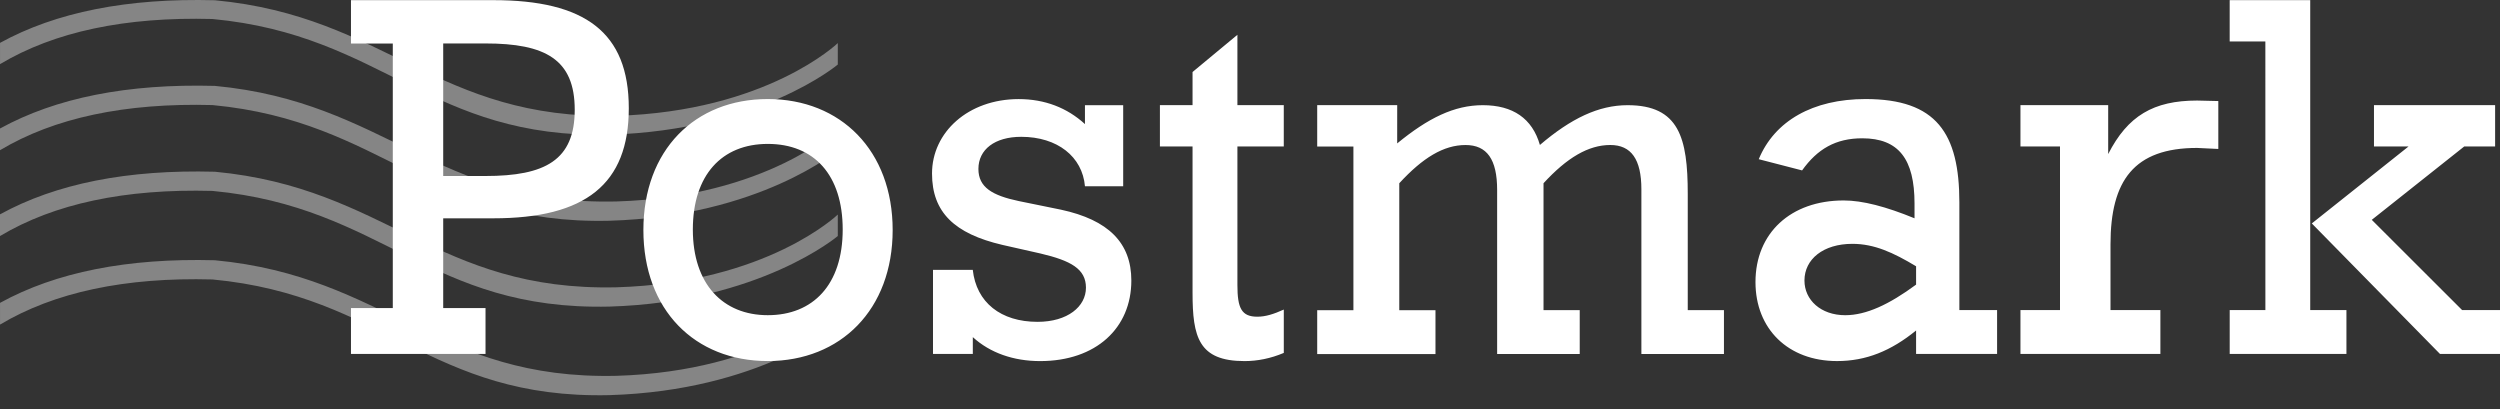
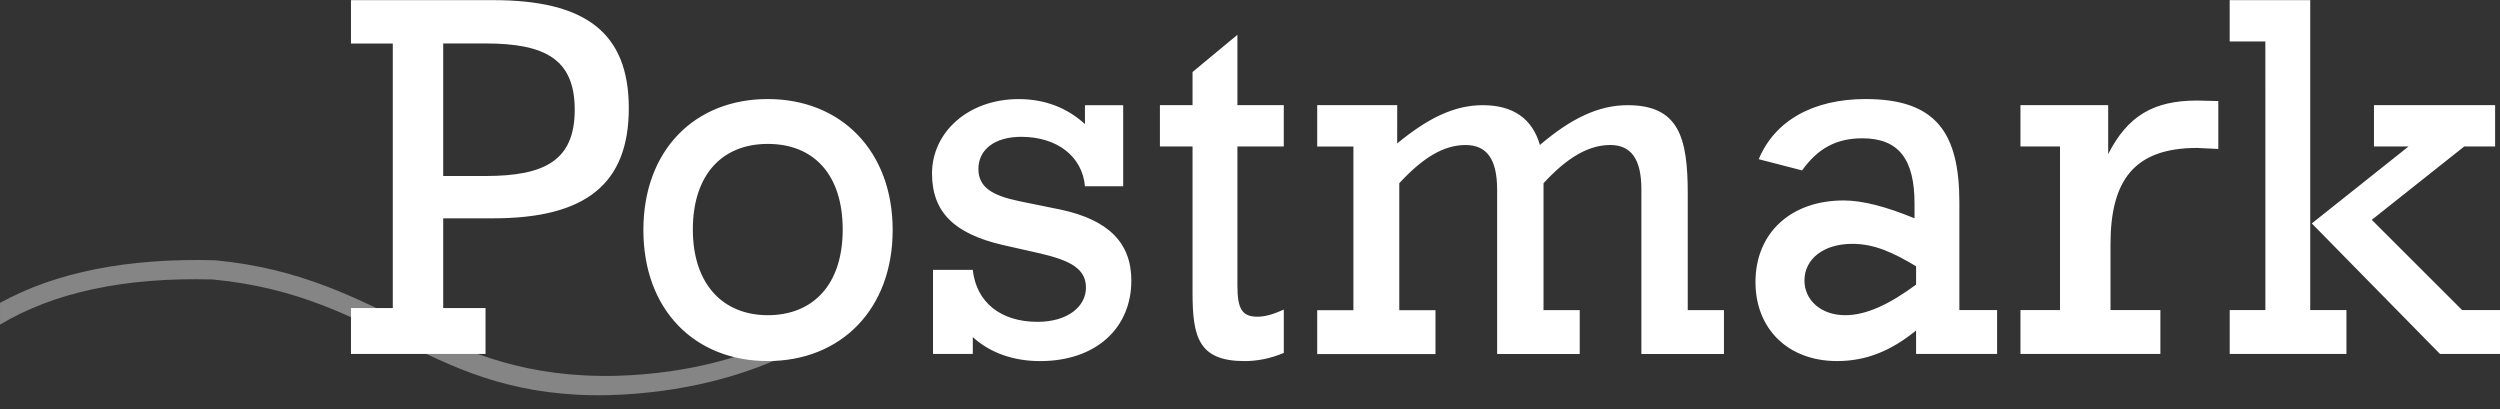
<svg xmlns="http://www.w3.org/2000/svg" width="110" height="18" viewBox="0 0 110 18" fill="none">
  <rect x="0" y="0" width="110" height="18" fill="#333333" stroke="none" />
  <path fill-rule="evenodd" clip-rule="evenodd" d="M19.501 13.554H21.363V15.574H15.443V13.554H17.283V1.914H15.443V0.006H21.701C25.738 0.006 27.667 1.419 27.667 4.761C27.667 8.103 25.761 9.606 21.701 9.606H19.501V13.554ZM19.501 7.744H21.363C23.987 7.744 25.288 7.049 25.288 4.828C25.288 2.607 23.988 1.912 21.363 1.912H19.501V7.744ZM39.277 10.122C39.277 13.622 36.989 15.886 33.782 15.886C30.575 15.886 28.309 13.643 28.309 10.122C28.309 6.601 30.574 4.358 33.782 4.358C36.99 4.358 39.277 6.623 39.277 10.122ZM33.782 13.868C35.778 13.868 37.079 12.522 37.079 10.1C37.079 7.7 35.823 6.332 33.782 6.332C31.762 6.332 30.485 7.7 30.485 10.1C30.485 12.5 31.808 13.868 33.782 13.868ZM41.052 15.573V11.873H42.802C42.959 13.309 44.036 14.161 45.652 14.161C46.975 14.161 47.782 13.488 47.782 12.658C47.782 11.828 47.109 11.468 45.786 11.155L44.104 10.775C41.996 10.282 41.009 9.339 41.009 7.635C41.009 5.818 42.602 4.36 44.822 4.36C45.966 4.36 46.952 4.74 47.738 5.46V4.63H49.42V8.196H47.738C47.626 6.896 46.528 6.02 44.934 6.02C43.768 6.02 43.05 6.58 43.05 7.433C43.05 8.24 43.656 8.599 44.822 8.846L46.684 9.226C48.77 9.676 49.779 10.684 49.779 12.344C49.779 14.43 48.231 15.888 45.764 15.888C44.598 15.888 43.566 15.528 42.804 14.834V15.574L41.052 15.573ZM54.446 12.545C54.446 13.555 54.626 13.935 55.321 13.935C55.681 13.935 56.039 13.823 56.487 13.621V15.528C55.904 15.775 55.321 15.888 54.76 15.888C52.74 15.888 52.472 14.834 52.472 12.882V6.445H51.036V4.626H52.472V3.168L54.446 1.531V4.626H56.486V6.443H54.446V12.545ZM61.476 6.31C62.844 5.19 63.988 4.628 65.244 4.628C66.567 4.628 67.42 5.211 67.756 6.378C69.124 5.212 70.336 4.628 71.614 4.628C73.879 4.628 74.261 6.064 74.261 8.531V13.645H75.854V15.575H72.221V8.33C72.221 7.007 71.771 6.38 70.853 6.38C69.889 6.38 68.946 6.94 67.915 8.062V13.647H69.508V15.577H65.874V8.355C65.874 7.009 65.424 6.381 64.484 6.381C63.52 6.381 62.6 6.941 61.568 8.063V13.648H63.161V15.578H57.957V13.648H59.55V6.448H57.957V4.626H61.477L61.476 6.31ZM84.308 15.573V14.541C83.208 15.438 82.11 15.887 80.831 15.887C78.678 15.887 77.241 14.474 77.241 12.41C77.241 10.257 78.789 8.82 81.121 8.82C81.951 8.82 82.983 9.09 84.239 9.605V8.955C84.239 7.005 83.544 6.085 81.939 6.085C80.773 6.085 79.965 6.555 79.292 7.498L77.385 7.005C78.08 5.323 79.763 4.358 82.085 4.358C85.203 4.358 86.212 5.861 86.212 8.911V13.644H87.872V15.574L84.308 15.573ZM84.308 12.523V11.716C83.298 11.11 82.468 10.729 81.504 10.729C80.226 10.729 79.396 11.402 79.396 12.344C79.396 13.196 80.114 13.869 81.19 13.869C82.11 13.869 83.12 13.399 84.308 12.523V12.523ZM90.64 13.643V6.443H88.9V4.626H92.76V6.779C93.618 5.097 94.754 4.424 96.672 4.424L97.606 4.446V6.554L96.672 6.509C93.896 6.509 92.862 7.945 92.862 10.749V13.642H95.057V15.572H88.9V13.642L90.64 13.643ZM99.676 1.823H98.106V0.006H101.65V13.643H103.243V15.573H98.107V13.643H99.677L99.676 1.823ZM105.978 6.443H104.455V4.626H109.785V6.443H108.428L104.358 9.673L108.333 13.643H110.001V15.573H107.359L101.719 9.831L105.978 6.443Z" fill="#fff" />
-   <path fill-rule="evenodd" clip-rule="evenodd" d="M0.001 1.886C2.461 0.533 5.613 -0.092 9.455 0.011C17.018 0.723 19.201 5.281 27.131 5.096C33.751 4.896 36.863 1.896 36.863 1.896V2.84C36.863 2.84 33.441 5.726 26.821 5.926C18.891 6.111 16.911 1.546 9.347 0.836C5.505 0.733 2.389 1.396 0.001 2.822V1.812" fill="#fff" fill-opacity="0.4" />
-   <path d="M0.001 5.654C2.461 4.301 5.613 3.676 9.455 3.779C17.018 4.491 19.201 9.049 27.131 8.864C33.751 8.664 36.863 5.664 36.863 5.664V6.608C36.863 6.608 33.44 9.513 26.82 9.713C18.89 9.898 16.91 5.333 9.346 4.623C5.504 4.52 2.388 5.183 0 6.609V5.599" fill="#fff" fill-opacity="0.4" />
-   <path d="M0.001 9.431C2.461 8.078 5.613 7.453 9.455 7.556C17.018 8.268 19.201 12.826 27.131 12.641C33.751 12.441 36.863 9.441 36.863 9.441V10.385C36.863 10.385 33.44 13.29 26.82 13.49C18.89 13.675 16.91 9.11 9.346 8.4C5.504 8.297 2.388 8.96 0 10.386V9.376" fill="#fff" fill-opacity="0.4" />
  <path fill-rule="evenodd" clip-rule="evenodd" d="M0.001 13.326C2.461 11.973 5.613 11.348 9.455 11.451C17.018 12.163 19.201 16.721 27.131 16.536C33.751 16.336 36.863 13.336 36.863 13.336V14.28C36.863 14.28 33.441 17.186 26.821 17.386C18.891 17.571 16.911 13.006 9.347 12.296C5.505 12.193 2.389 12.856 0.001 14.282V13.272" fill="#fff" fill-opacity="0.4" />
</svg>